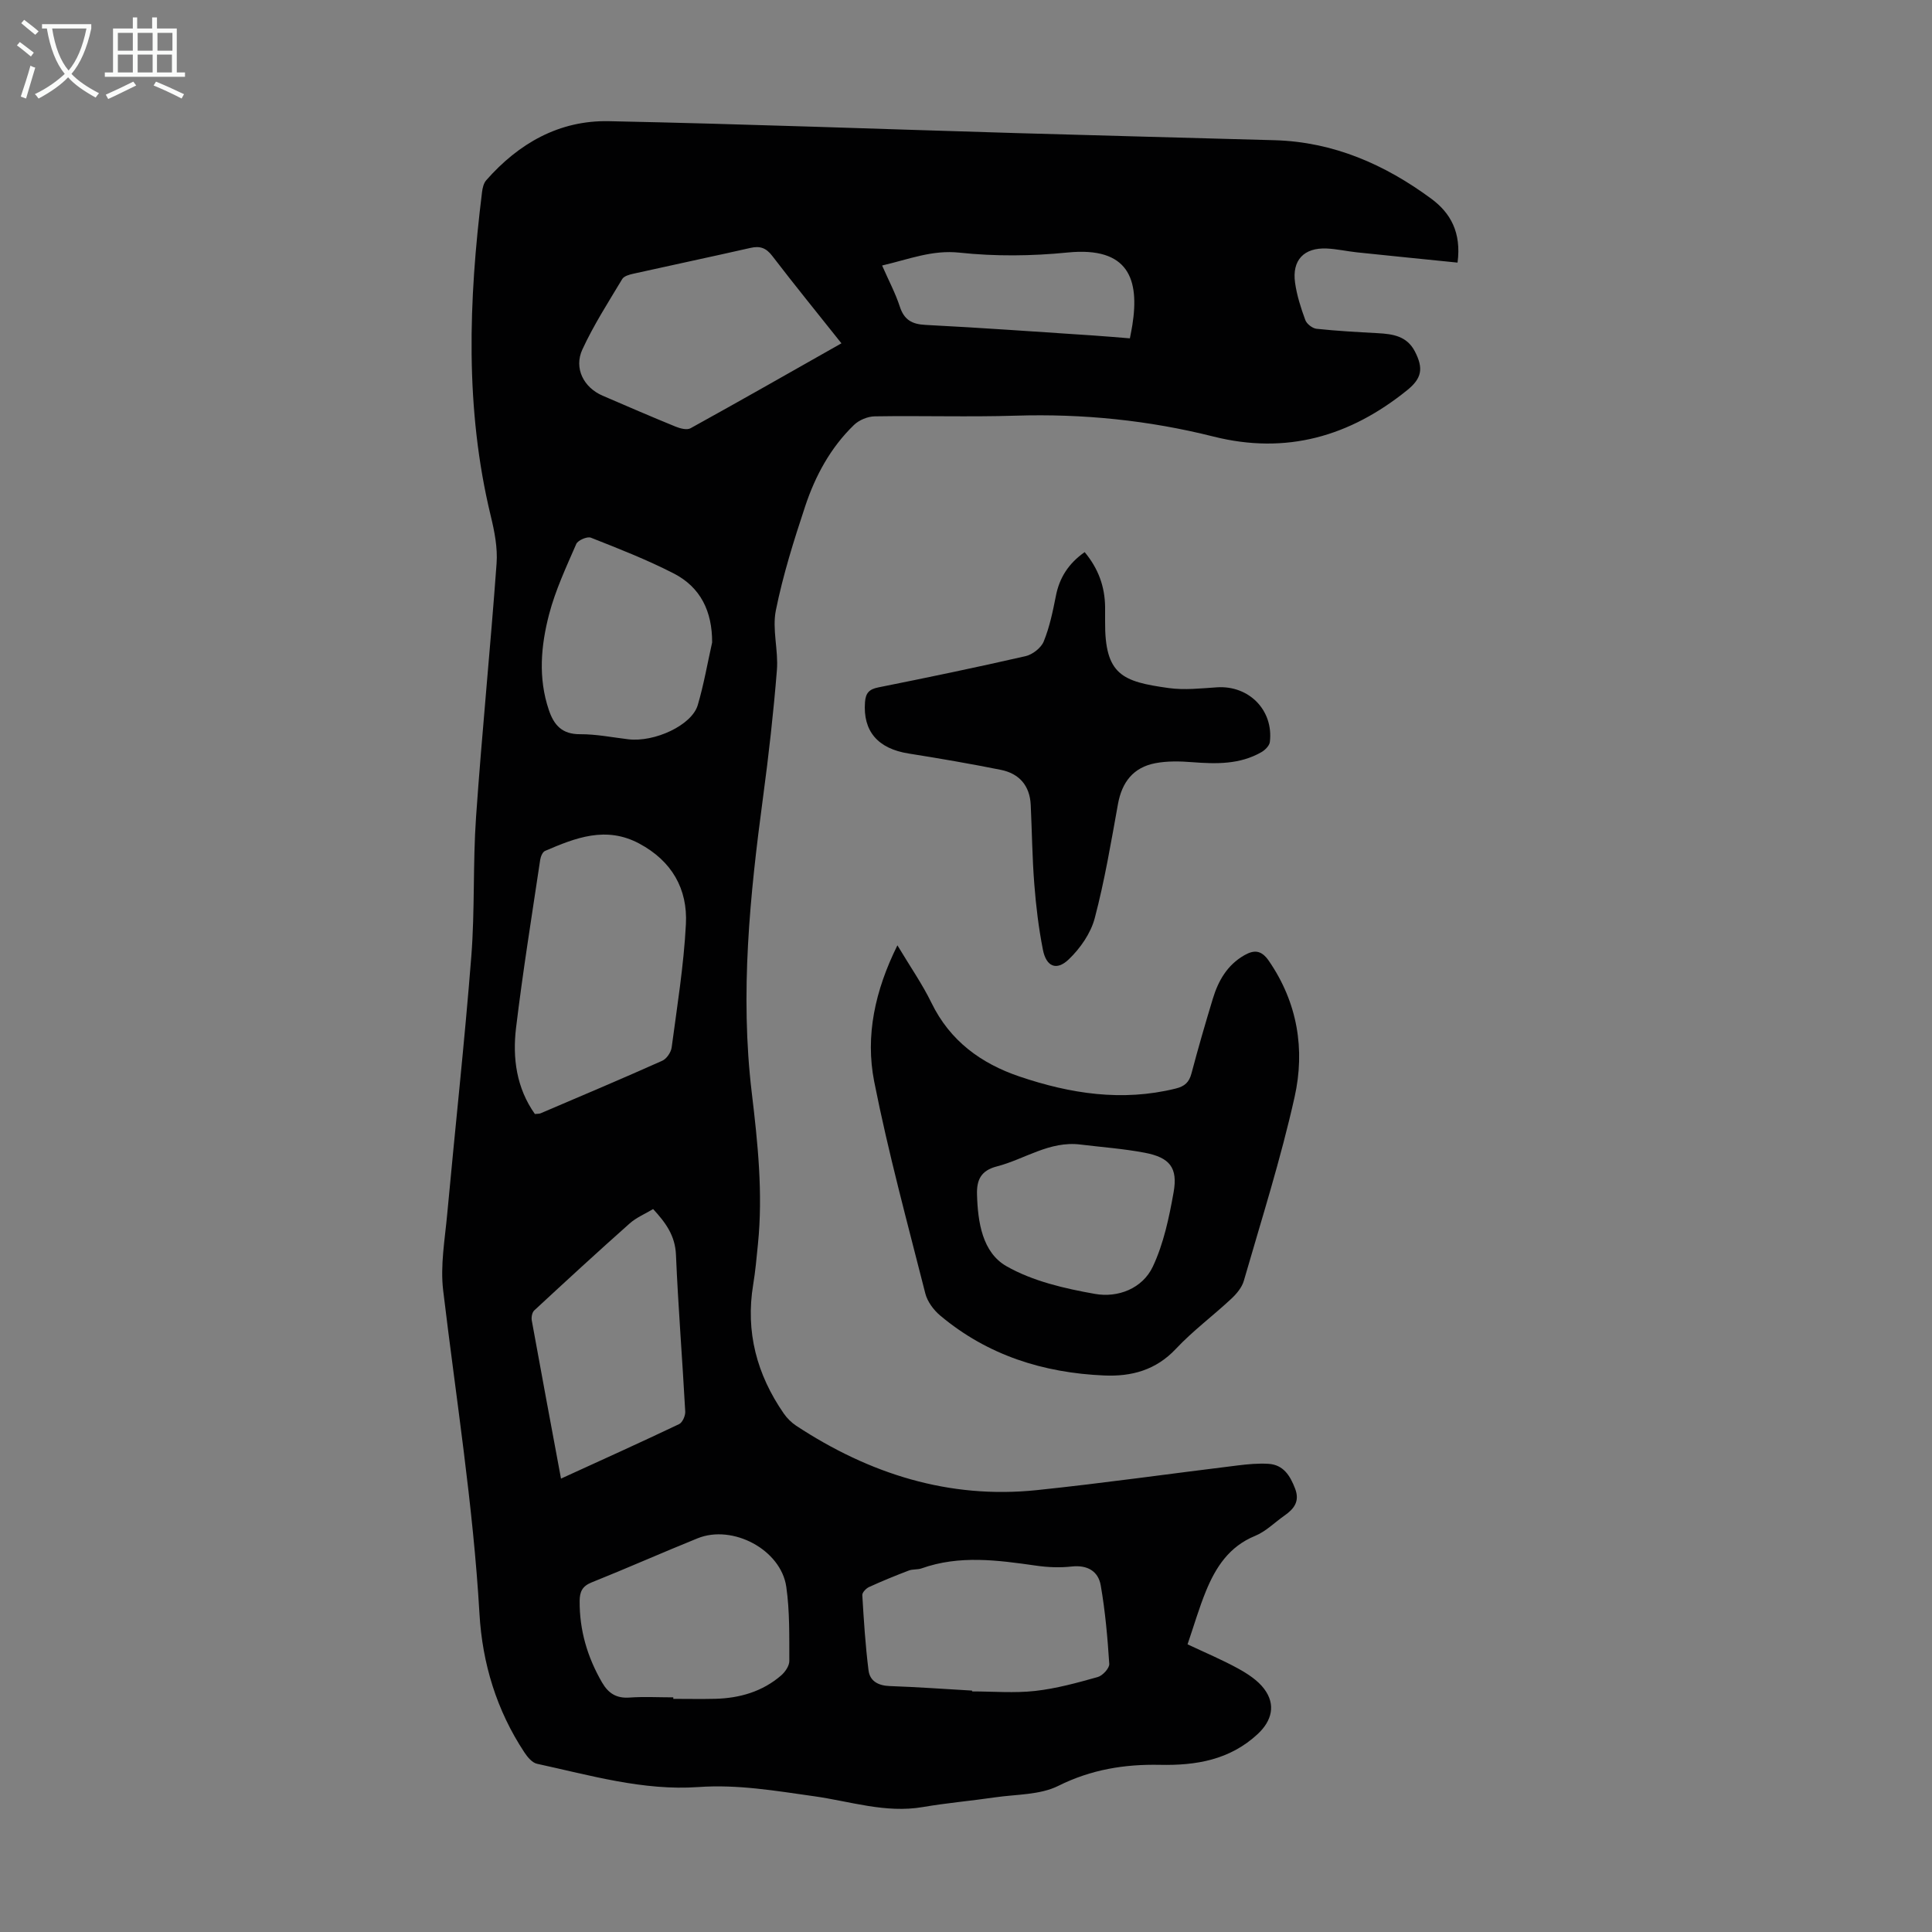
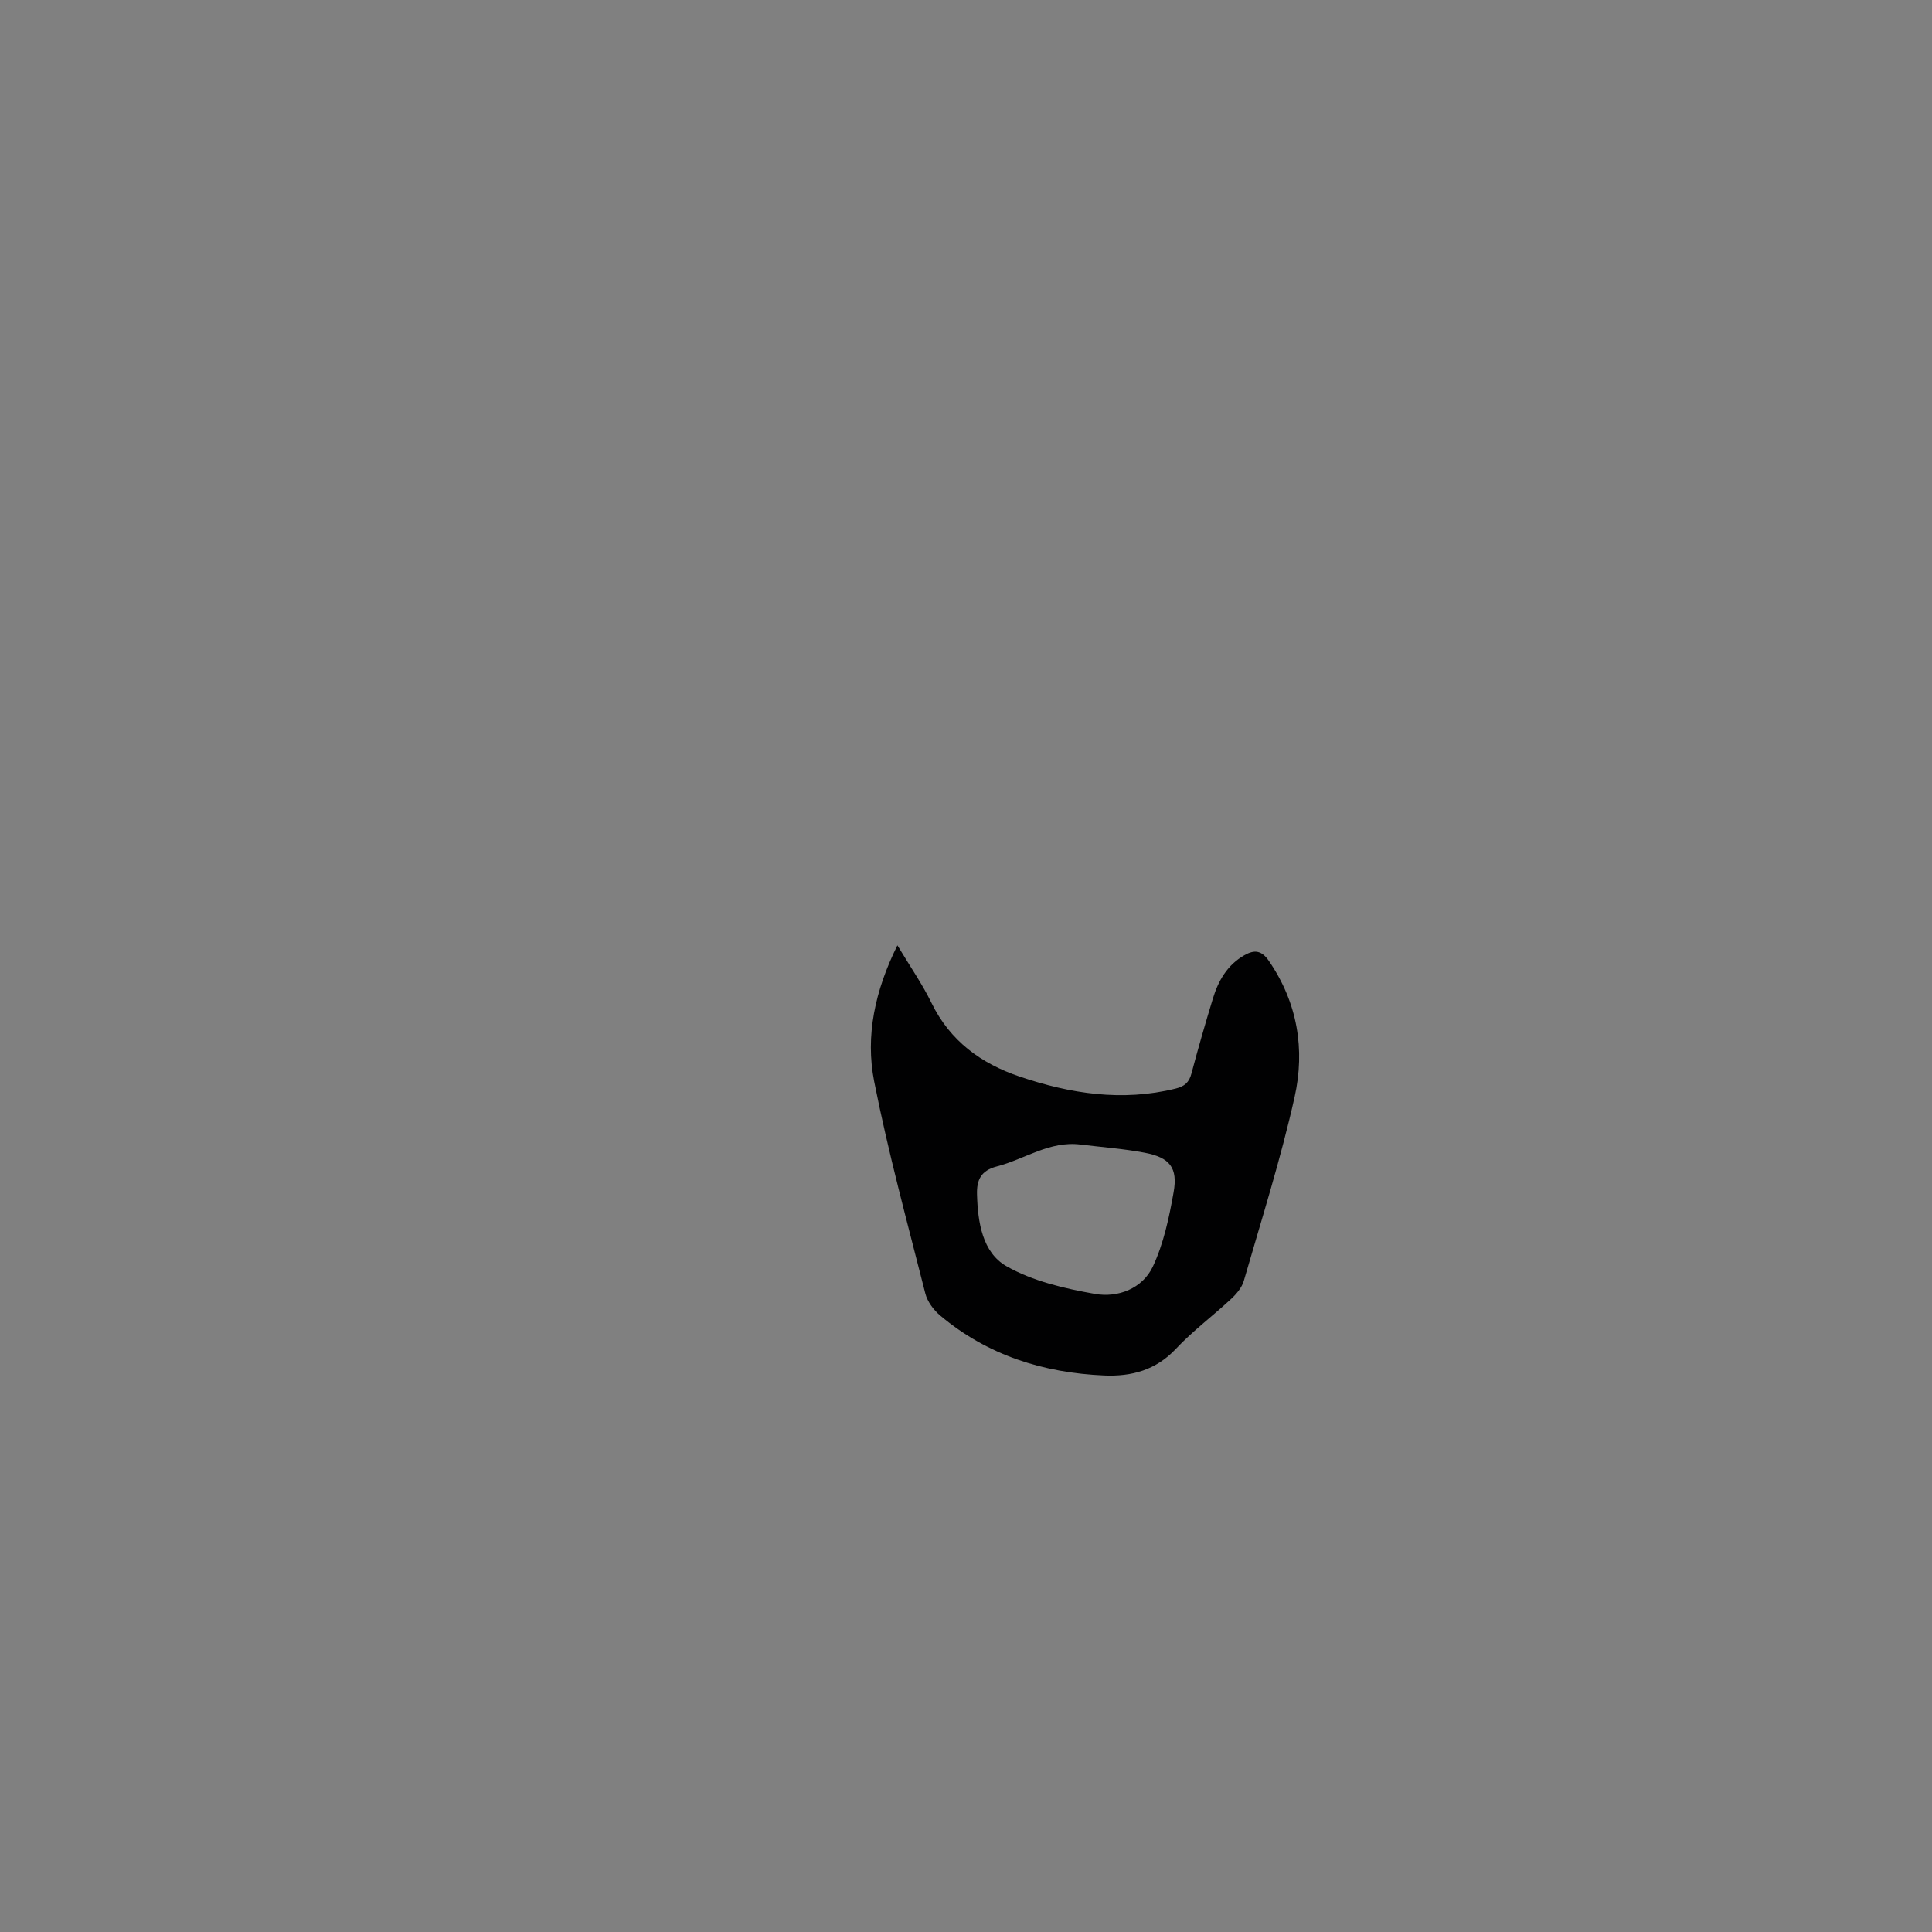
<svg xmlns="http://www.w3.org/2000/svg" enable-background="new 0 0 400 400" viewBox="0 0 400 400">
  <rect x="0" y="0" width="400" height="400" fill="#808080" stroke="none" />
  <g fill="#010102">
-     <path d="m301.77 54.37c-7.08-.72-13.94-1.4-20.79-2.12-2.11-.22-4.21-.71-6.32-.8-4.7-.2-7.19 2.42-6.53 7.09.37 2.63 1.2 5.22 2.12 7.72.29.8 1.46 1.71 2.31 1.81 4.21.45 8.45.68 12.69.91 3.12.17 6.03.59 7.68 3.77 1.82 3.51 1.46 5.58-1.61 8.05-11.84 9.55-24.99 13.38-40.1 9.58-13.41-3.37-27.04-4.75-40.9-4.32-9.73.3-19.48-.02-29.21.14-1.47.02-3.26.77-4.31 1.79-4.84 4.68-8 10.52-10.09 16.81-2.35 7.09-4.61 14.27-6.08 21.58-.79 3.94.55 8.25.22 12.34-.7 8.78-1.69 17.54-2.86 26.27-2.73 20.33-4.8 40.7-2.35 61.2 1.25 10.47 2.35 20.9 1.28 31.43-.28 2.78-.52 5.57-.98 8.33-1.62 9.8.75 18.63 6.33 26.7.68.98 1.59 1.88 2.58 2.54 15.14 9.95 31.61 15.22 49.85 13.32 13.89-1.45 27.72-3.42 41.58-5.11 2.1-.26 4.25-.46 6.35-.33 3.11.2 4.49 2.48 5.51 5.14s-.26 4.22-2.24 5.6c-2.01 1.41-3.83 3.27-6.05 4.18-5.36 2.19-8.14 6.48-10.17 11.43-1.43 3.49-2.48 7.14-3.81 11.02 3.64 1.72 7.13 3.18 10.43 4.99 2 1.1 4.09 2.45 5.43 4.23 2.46 3.26 1.61 6.61-1.34 9.36-5.77 5.36-12.78 6.53-20.23 6.37-7.35-.15-14.26.97-21.04 4.35-3.81 1.9-8.68 1.74-13.09 2.38-4.98.73-10 1.16-14.96 2.01-7.74 1.33-15.07-1.2-22.54-2.24-7.96-1.12-15.79-2.48-23.95-1.9-11.39.8-22.38-2.43-33.4-4.82-1-.22-1.97-1.38-2.6-2.34-5.76-8.7-8.72-18.45-9.31-28.71-1.3-22.48-4.86-44.67-7.52-66.98-.61-5.12.35-10.46.83-15.68 1.64-17.82 3.6-35.62 5-53.46.75-9.58.31-19.25.98-28.84 1.22-17.51 2.98-34.99 4.25-52.49.24-3.25-.43-6.66-1.21-9.87-5.38-22.23-4.57-44.6-1.8-67.03.1-.84.33-1.83.86-2.44 6.73-7.66 15.14-12.46 25.42-12.24 28.06.58 56.11 1.63 84.17 2.46 17.89.53 35.77.97 53.66 1.48 12.18.35 22.81 5.02 32.43 12.12 3.98 2.94 6.25 6.98 5.43 13.22zm-191.03 176.27c.53-.06.89-.02 1.18-.14 8.41-3.59 16.84-7.15 25.19-10.88.9-.4 1.82-1.75 1.95-2.76 1.13-8.49 2.51-16.99 2.95-25.52.38-7.3-2.91-13.08-9.66-16.69-6.9-3.69-13.19-1.19-19.5 1.52-.52.22-.91 1.18-1.01 1.85-1.73 11.59-3.6 23.17-5 34.8-.75 6.26.09 12.45 3.9 17.82zm63.47-159.56c-4.91-6.18-9.7-12.06-14.31-18.08-1.28-1.68-2.54-2.13-4.54-1.67-8.06 1.83-16.16 3.54-24.23 5.34-.83.18-1.94.49-2.31 1.11-2.87 4.79-5.91 9.51-8.24 14.56-1.81 3.91.28 7.9 4.18 9.58 5.03 2.17 10.05 4.34 15.12 6.41.94.38 2.33.75 3.08.34 10.36-5.72 20.64-11.58 31.25-17.59zm27.05 278.94v.17c4.36 0 8.75.38 13.06-.1 4.38-.49 8.7-1.68 12.96-2.88 1.01-.28 2.44-1.84 2.38-2.72-.35-5.43-.83-10.88-1.76-16.23-.51-2.97-2.76-4.29-6.03-3.93-2.42.27-4.93.17-7.35-.18-7.95-1.13-15.87-2.23-23.73.57-.82.29-1.82.13-2.63.44-2.78 1.06-5.53 2.18-8.24 3.42-.61.28-1.42 1.13-1.39 1.67.31 5.21.64 10.42 1.29 15.59.28 2.22 2.03 3.16 4.38 3.24 5.69.2 11.37.61 17.06.94zm-85.11-43.89c8.48-3.88 16.51-7.5 24.45-11.28.7-.33 1.32-1.74 1.27-2.61-.59-10.82-1.46-21.63-1.92-32.46-.17-3.96-2.11-6.62-4.73-9.46-1.67 1.01-3.47 1.75-4.84 2.97-6.67 5.92-13.23 11.96-19.77 18.02-.45.41-.63 1.43-.51 2.09 1.95 10.76 3.96 21.5 6.05 32.73zm23.25 45.29v.31c2.91 0 5.82.06 8.72-.01 5.05-.14 9.73-1.49 13.61-4.84.83-.72 1.69-1.98 1.69-2.99-.02-5.13.1-10.32-.63-15.37-1.11-7.68-11.1-12.97-18.36-10.03-7.35 2.97-14.6 6.19-21.96 9.14-1.92.77-2.44 1.93-2.46 3.8-.05 6.09 1.6 11.66 4.64 16.91 1.32 2.27 3 3.32 5.7 3.12 3.01-.21 6.04-.04 9.05-.04zm8.04-218.41c.02-6.43-2.38-11.43-7.98-14.3-5.52-2.83-11.35-5.11-17.13-7.39-.76-.3-2.68.54-3.02 1.3-2.08 4.78-4.32 9.57-5.63 14.58-1.69 6.49-2.29 13.18-.05 19.79 1.06 3.15 2.75 5.04 6.46 5.02 3.32-.02 6.65.65 9.98 1.05 5.47.65 13.16-2.91 14.39-7.07 1.25-4.24 2.01-8.64 2.98-12.98zm35.19-78.04c1.4 3.19 2.77 5.76 3.66 8.49.9 2.76 2.5 3.67 5.36 3.81 11.59.59 23.16 1.43 34.74 2.19 2.52.17 5.03.39 7.54.59.23-1.21.39-1.96.51-2.73 1.49-9.44-.71-16.3-13.41-15.04-7.39.74-14.98.82-22.36.03-5.66-.61-10.41 1.35-16.04 2.66z" />
    <path d="m185.8 195.72c2.64 4.41 5.15 8.01 7.05 11.91 3.84 7.88 10.26 12.56 18.25 15.26 10.52 3.56 21.23 5.22 32.29 2.49 1.9-.47 2.81-1.3 3.3-3.17 1.37-5.18 2.86-10.33 4.42-15.46 1.13-3.72 3-6.98 6.54-8.99 2.04-1.16 3.52-1.04 5.04 1.16 5.96 8.66 7.54 18.36 5.34 28.21-2.86 12.83-6.86 25.41-10.51 38.05-.4 1.39-1.52 2.72-2.62 3.74-3.76 3.51-7.94 6.61-11.45 10.35-4.14 4.41-9.18 5.75-14.82 5.51-12.61-.54-24.17-4.18-33.97-12.41-1.36-1.14-2.65-2.87-3.08-4.56-3.7-14.59-7.67-29.15-10.59-43.9-1.86-9.45.16-18.82 4.81-28.19zm37.94 41.25c-6.44-.82-11.61 3.05-17.37 4.53-3.26.84-4.18 2.78-4.09 5.79.16 5.77 1.11 12.01 6.09 14.86 5.45 3.11 12.05 4.63 18.34 5.74 4.74.84 9.82-1.1 11.97-5.65 2.24-4.76 3.37-10.15 4.3-15.38.91-5.1-.79-7.21-5.98-8.2-4.37-.83-8.84-1.15-13.26-1.69z" />
-     <path d="m224.57 114.31c2.87 3.46 4.17 7.16 4.23 11.33.01 1.01.01 2.01 0 3.02-.09 11.11 3.6 12.46 13.14 13.79 3.28.46 6.7.07 10.04-.15 6.6-.42 11.72 4.74 10.93 11.32-.09.77-.99 1.67-1.74 2.1-4.49 2.58-9.38 2.46-14.34 2.08-2.53-.2-5.16-.26-7.63.21-4.56.87-6.92 3.92-7.74 8.48-1.43 7.91-2.76 15.87-4.81 23.62-.83 3.13-3 6.25-5.38 8.52-2.54 2.43-4.66 1.51-5.35-2.01-.88-4.47-1.43-9.03-1.78-13.58-.43-5.45-.48-10.93-.74-16.4-.19-3.97-2.36-6.48-6.18-7.25-6.34-1.27-12.71-2.37-19.09-3.38-6.39-1.01-9.5-4.63-9.04-10.65.14-1.87.85-2.66 2.75-3.04 10.19-2.04 20.36-4.15 30.49-6.47 1.45-.33 3.22-1.71 3.76-3.04 1.21-2.96 1.87-6.17 2.5-9.33.72-3.83 2.62-6.81 5.98-9.17z" />
  </g>
-   <path d="m6.4 11.7c-1-.8-1.9-1.6-2.9-2.3l.6-.7c.9.7 1.9 1.4 2.9 2.2zm-2.1 8.3c.7-2.1 1.4-4.2 2-6.4.2.1.6.3 1 .4-.7 2.3-1.3 4.4-1.9 6.4zm3-12.8c-1.1-.9-2.1-1.7-2.9-2.4l.6-.7c1 .8 2 1.5 3 2.4zm1.4-1.3v-.9h10.2v.9c-.9 4.2-2.3 7.3-4.1 9.4 1.3 1.4 3.2 2.7 5.7 4-.2.2-.4.5-.7.9-2.5-1.4-4.4-2.7-5.7-4.2-1.4 1.5-3.5 3-6.1 4.4 0 0 0 0-.1-.1-.3-.4-.5-.7-.7-.8 2.7-1.3 4.7-2.8 6.2-4.2-1.8-2.2-3-5.3-3.7-9.4zm9.2 0h-7.1c.6 3.8 1.7 6.7 3.4 8.7 1.7-2 2.9-4.8 3.7-8.7z" fill="#fafbfa" />
-   <path d="m31.6 3.6h.9v2.3h4.1v9.1h1.7v.9h-16.6v-.9h1.7v-9.1h4.1v-2.3h.9v2.3h3.1v-2.3zm-4 13.3.6.8c-1.9.9-3.8 1.9-5.8 2.8-.2-.3-.3-.6-.5-.9 2-.9 3.9-1.8 5.7-2.7zm-3.2-10.1v3.7h3.1v-3.7zm0 4.5v3.7h3.1v-3.7zm4.1-4.5v3.7h3.1v-3.7zm0 4.5v3.7h3.1v-3.7zm9.1 9.1c-2.1-1.1-4.1-2-5.8-2.7l.5-.8c2.2.9 4.1 1.8 5.8 2.6zm-1.9-13.6h-3.1v3.7h3.1zm-3.2 4.5v3.7h3.1v-3.7z" fill="#fafbfa" />
</svg>